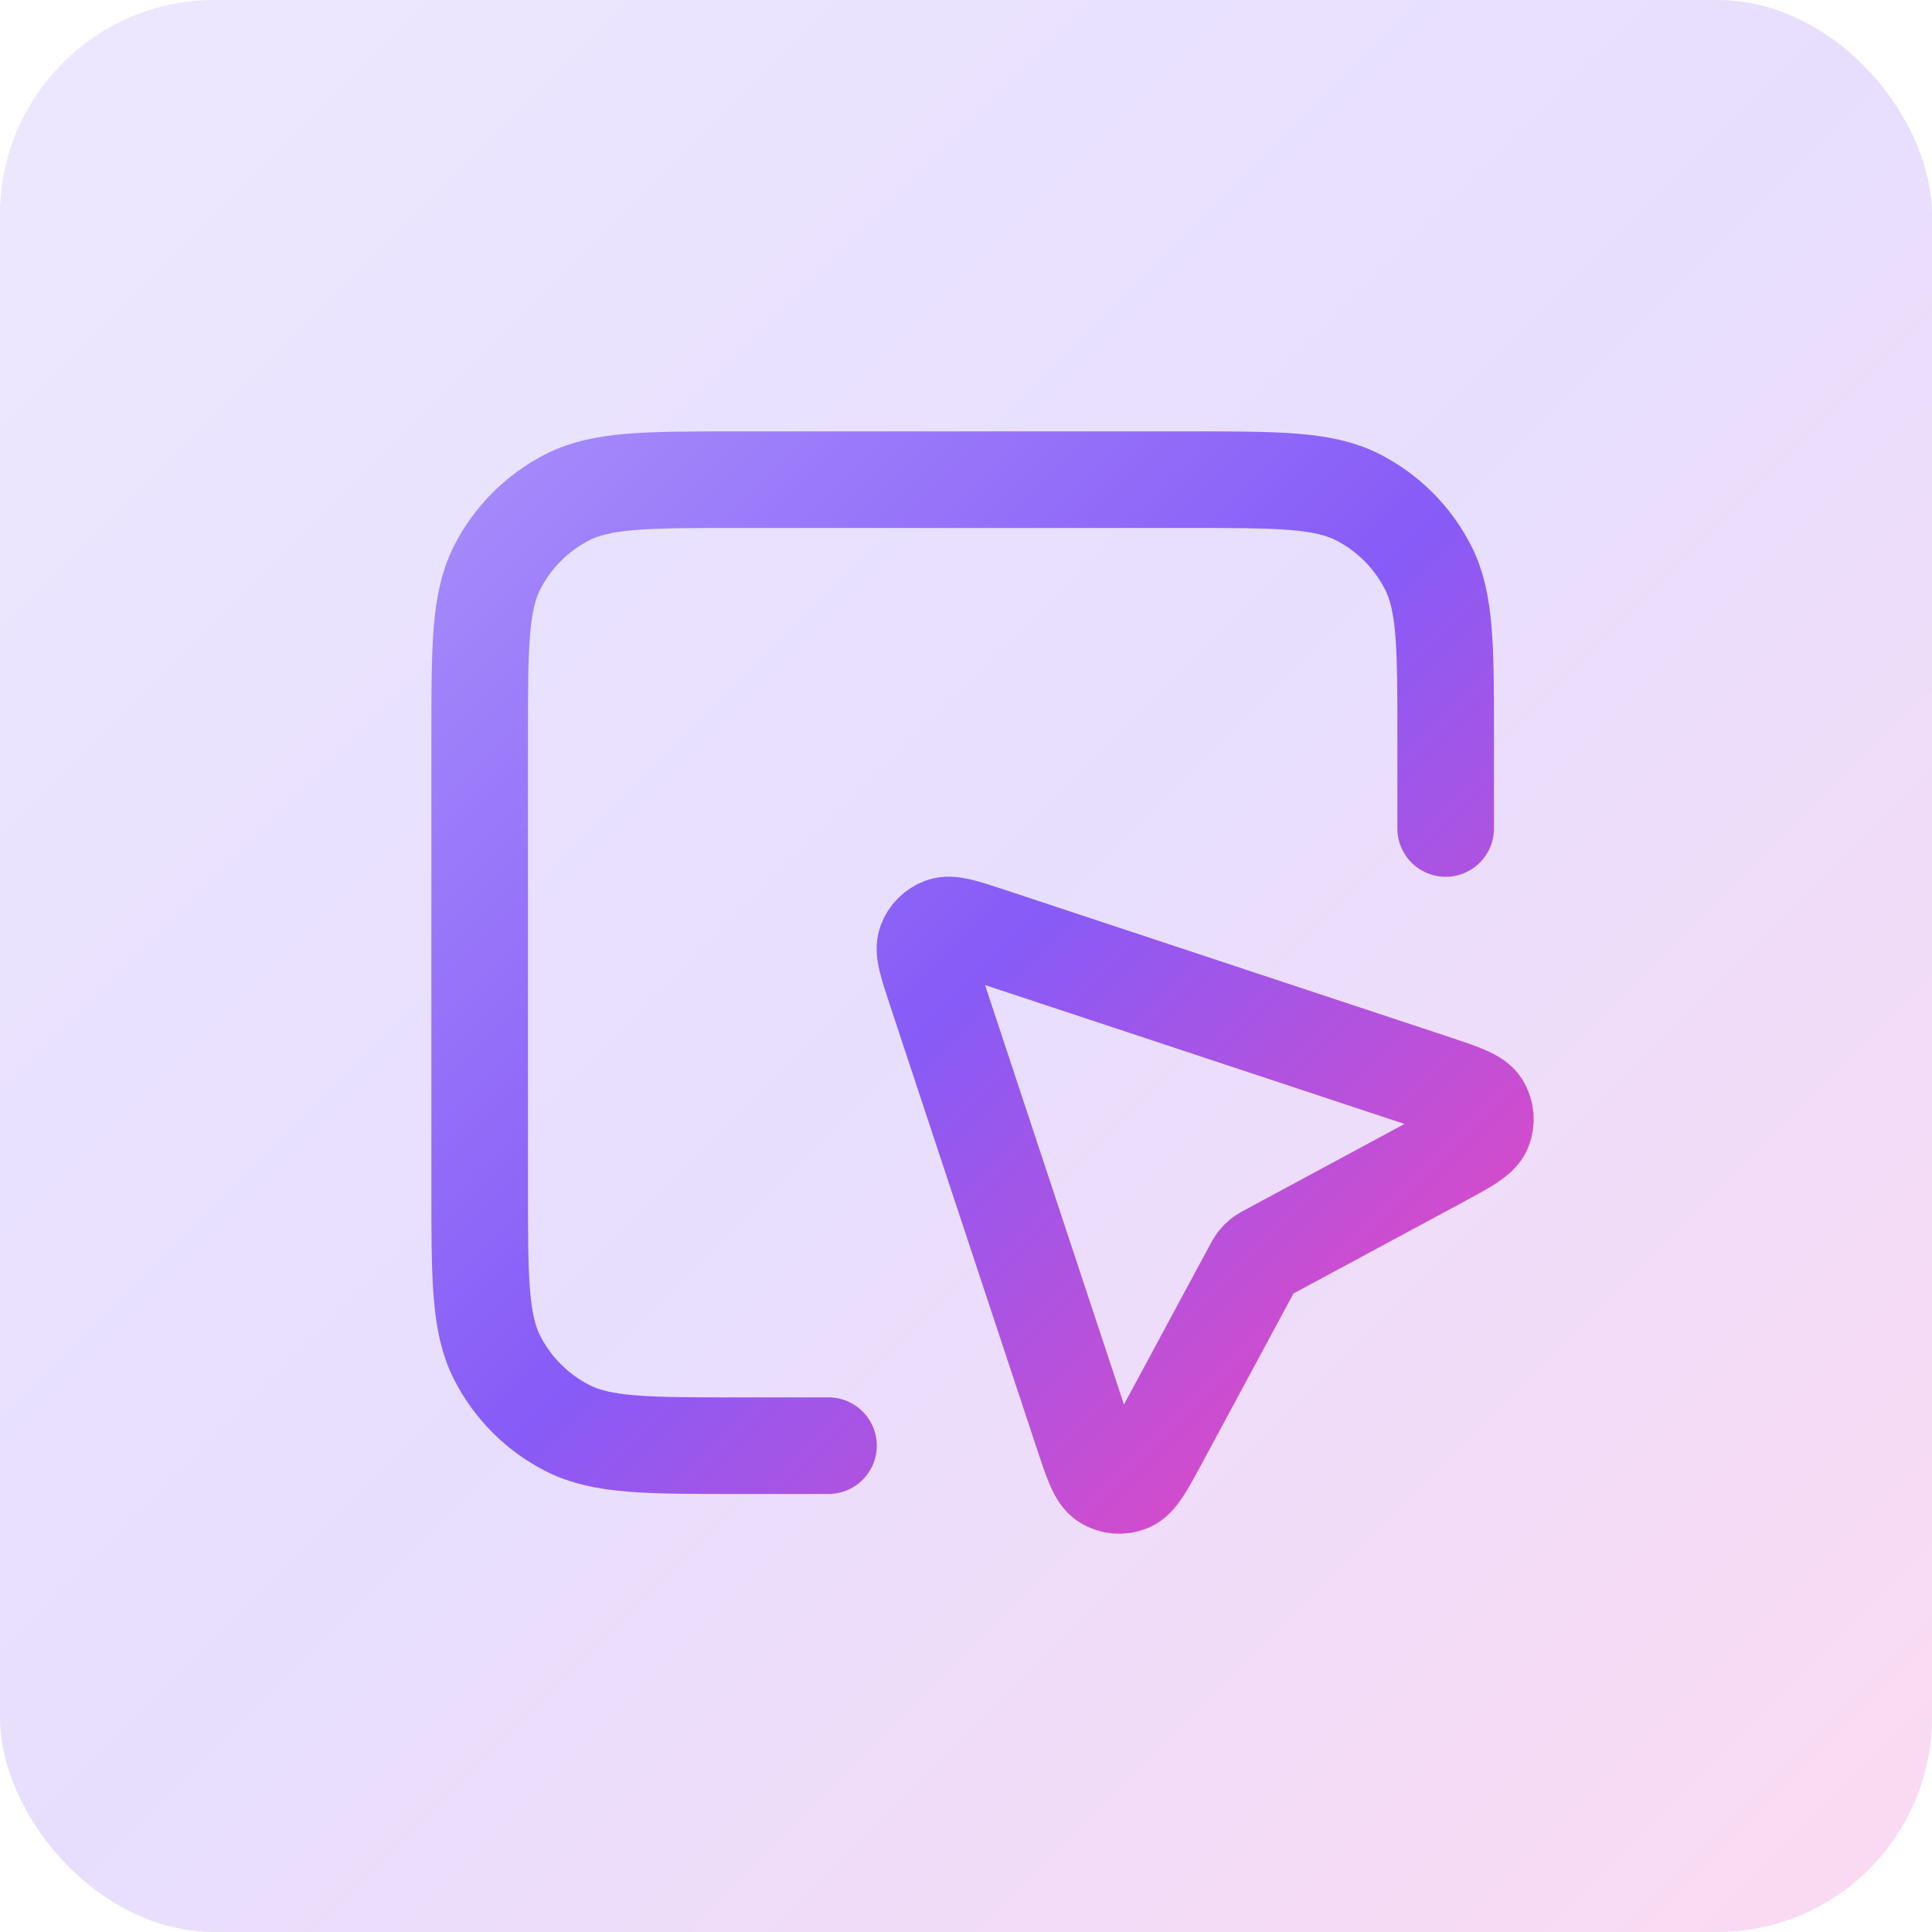
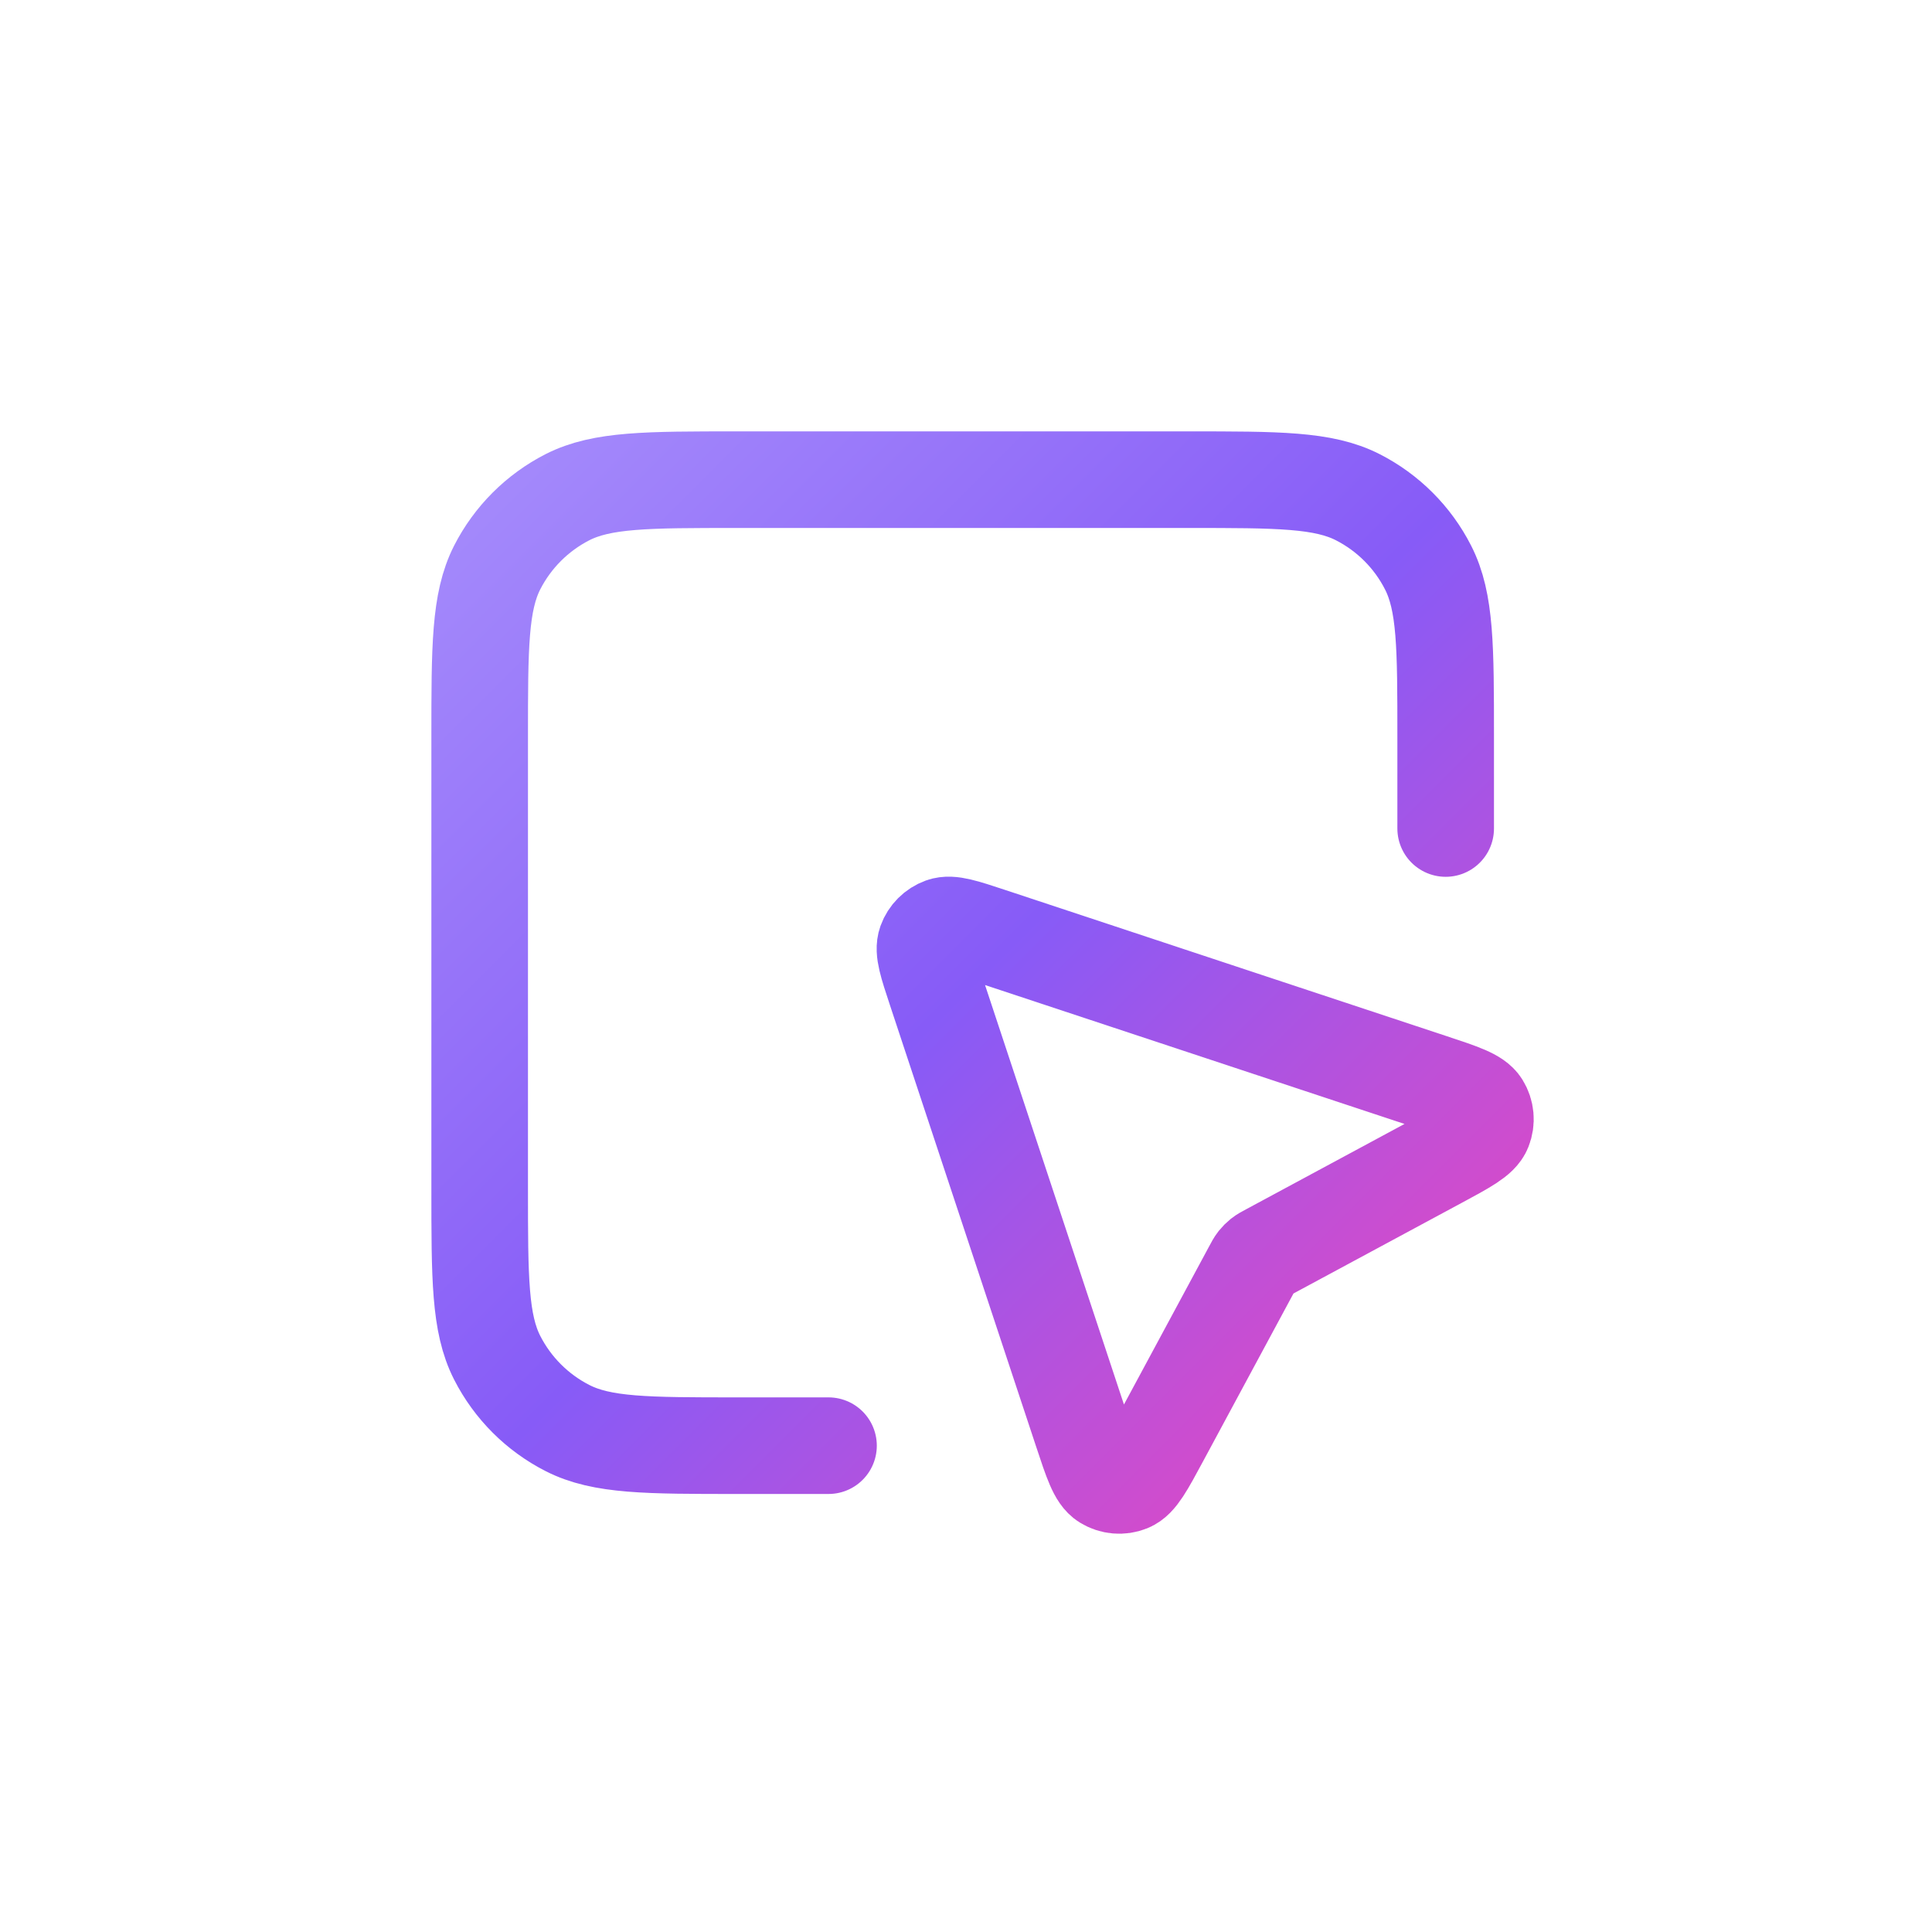
<svg xmlns="http://www.w3.org/2000/svg" width="36" height="36" viewBox="0 0 36 36" fill="none">
-   <rect width="36" height="36" rx="4" fill="url(#paint0_linear_5206_31339)" fill-opacity="0.2" />
  <path d="M26.938 15.438V13.738C26.938 12.057 26.938 11.217 26.61 10.575C26.323 10.011 25.864 9.552 25.299 9.264C24.658 8.938 23.818 8.938 22.137 8.938H13.738C12.057 8.938 11.217 8.938 10.575 9.264C10.011 9.552 9.552 10.011 9.264 10.575C8.938 11.217 8.938 12.057 8.938 13.738V22.137C8.938 23.818 8.938 24.658 9.264 25.299C9.552 25.864 10.011 26.323 10.575 26.61C11.217 26.938 12.057 26.938 13.738 26.938H15.438M23.324 23.649L21.625 26.803C21.348 27.318 21.209 27.576 21.04 27.643C20.893 27.702 20.727 27.687 20.593 27.604C20.438 27.509 20.346 27.231 20.162 26.675L17.438 18.449C17.277 17.962 17.196 17.719 17.254 17.557C17.305 17.416 17.416 17.305 17.557 17.254C17.719 17.196 17.962 17.277 18.449 17.438L26.675 20.162C27.231 20.346 27.509 20.438 27.604 20.593C27.687 20.727 27.702 20.893 27.643 21.04C27.576 21.209 27.318 21.348 26.803 21.625L23.649 23.324C23.57 23.366 23.531 23.387 23.497 23.414C23.466 23.439 23.439 23.466 23.414 23.497C23.387 23.531 23.366 23.57 23.324 23.649Z" stroke="url(#paint1_linear_5206_31339)" stroke-width="1.8" stroke-linecap="round" stroke-linejoin="round" />
  <defs>
    <linearGradient id="paint0_linear_5206_31339" x1="0" y1="0" x2="36" y2="36" gradientUnits="userSpaceOnUse">
      <stop stop-color="#A48AFB" />
      <stop offset="0.495" stop-color="#875BF7" />
      <stop offset="1" stop-color="#EE46BC" />
    </linearGradient>
    <linearGradient id="paint1_linear_5206_31339" x1="8.938" y1="8.938" x2="27.679" y2="27.679" gradientUnits="userSpaceOnUse">
      <stop stop-color="#A48AFB" />
      <stop offset="0.495" stop-color="#875BF7" />
      <stop offset="1" stop-color="#EE46BC" />
    </linearGradient>
  </defs>
</svg>